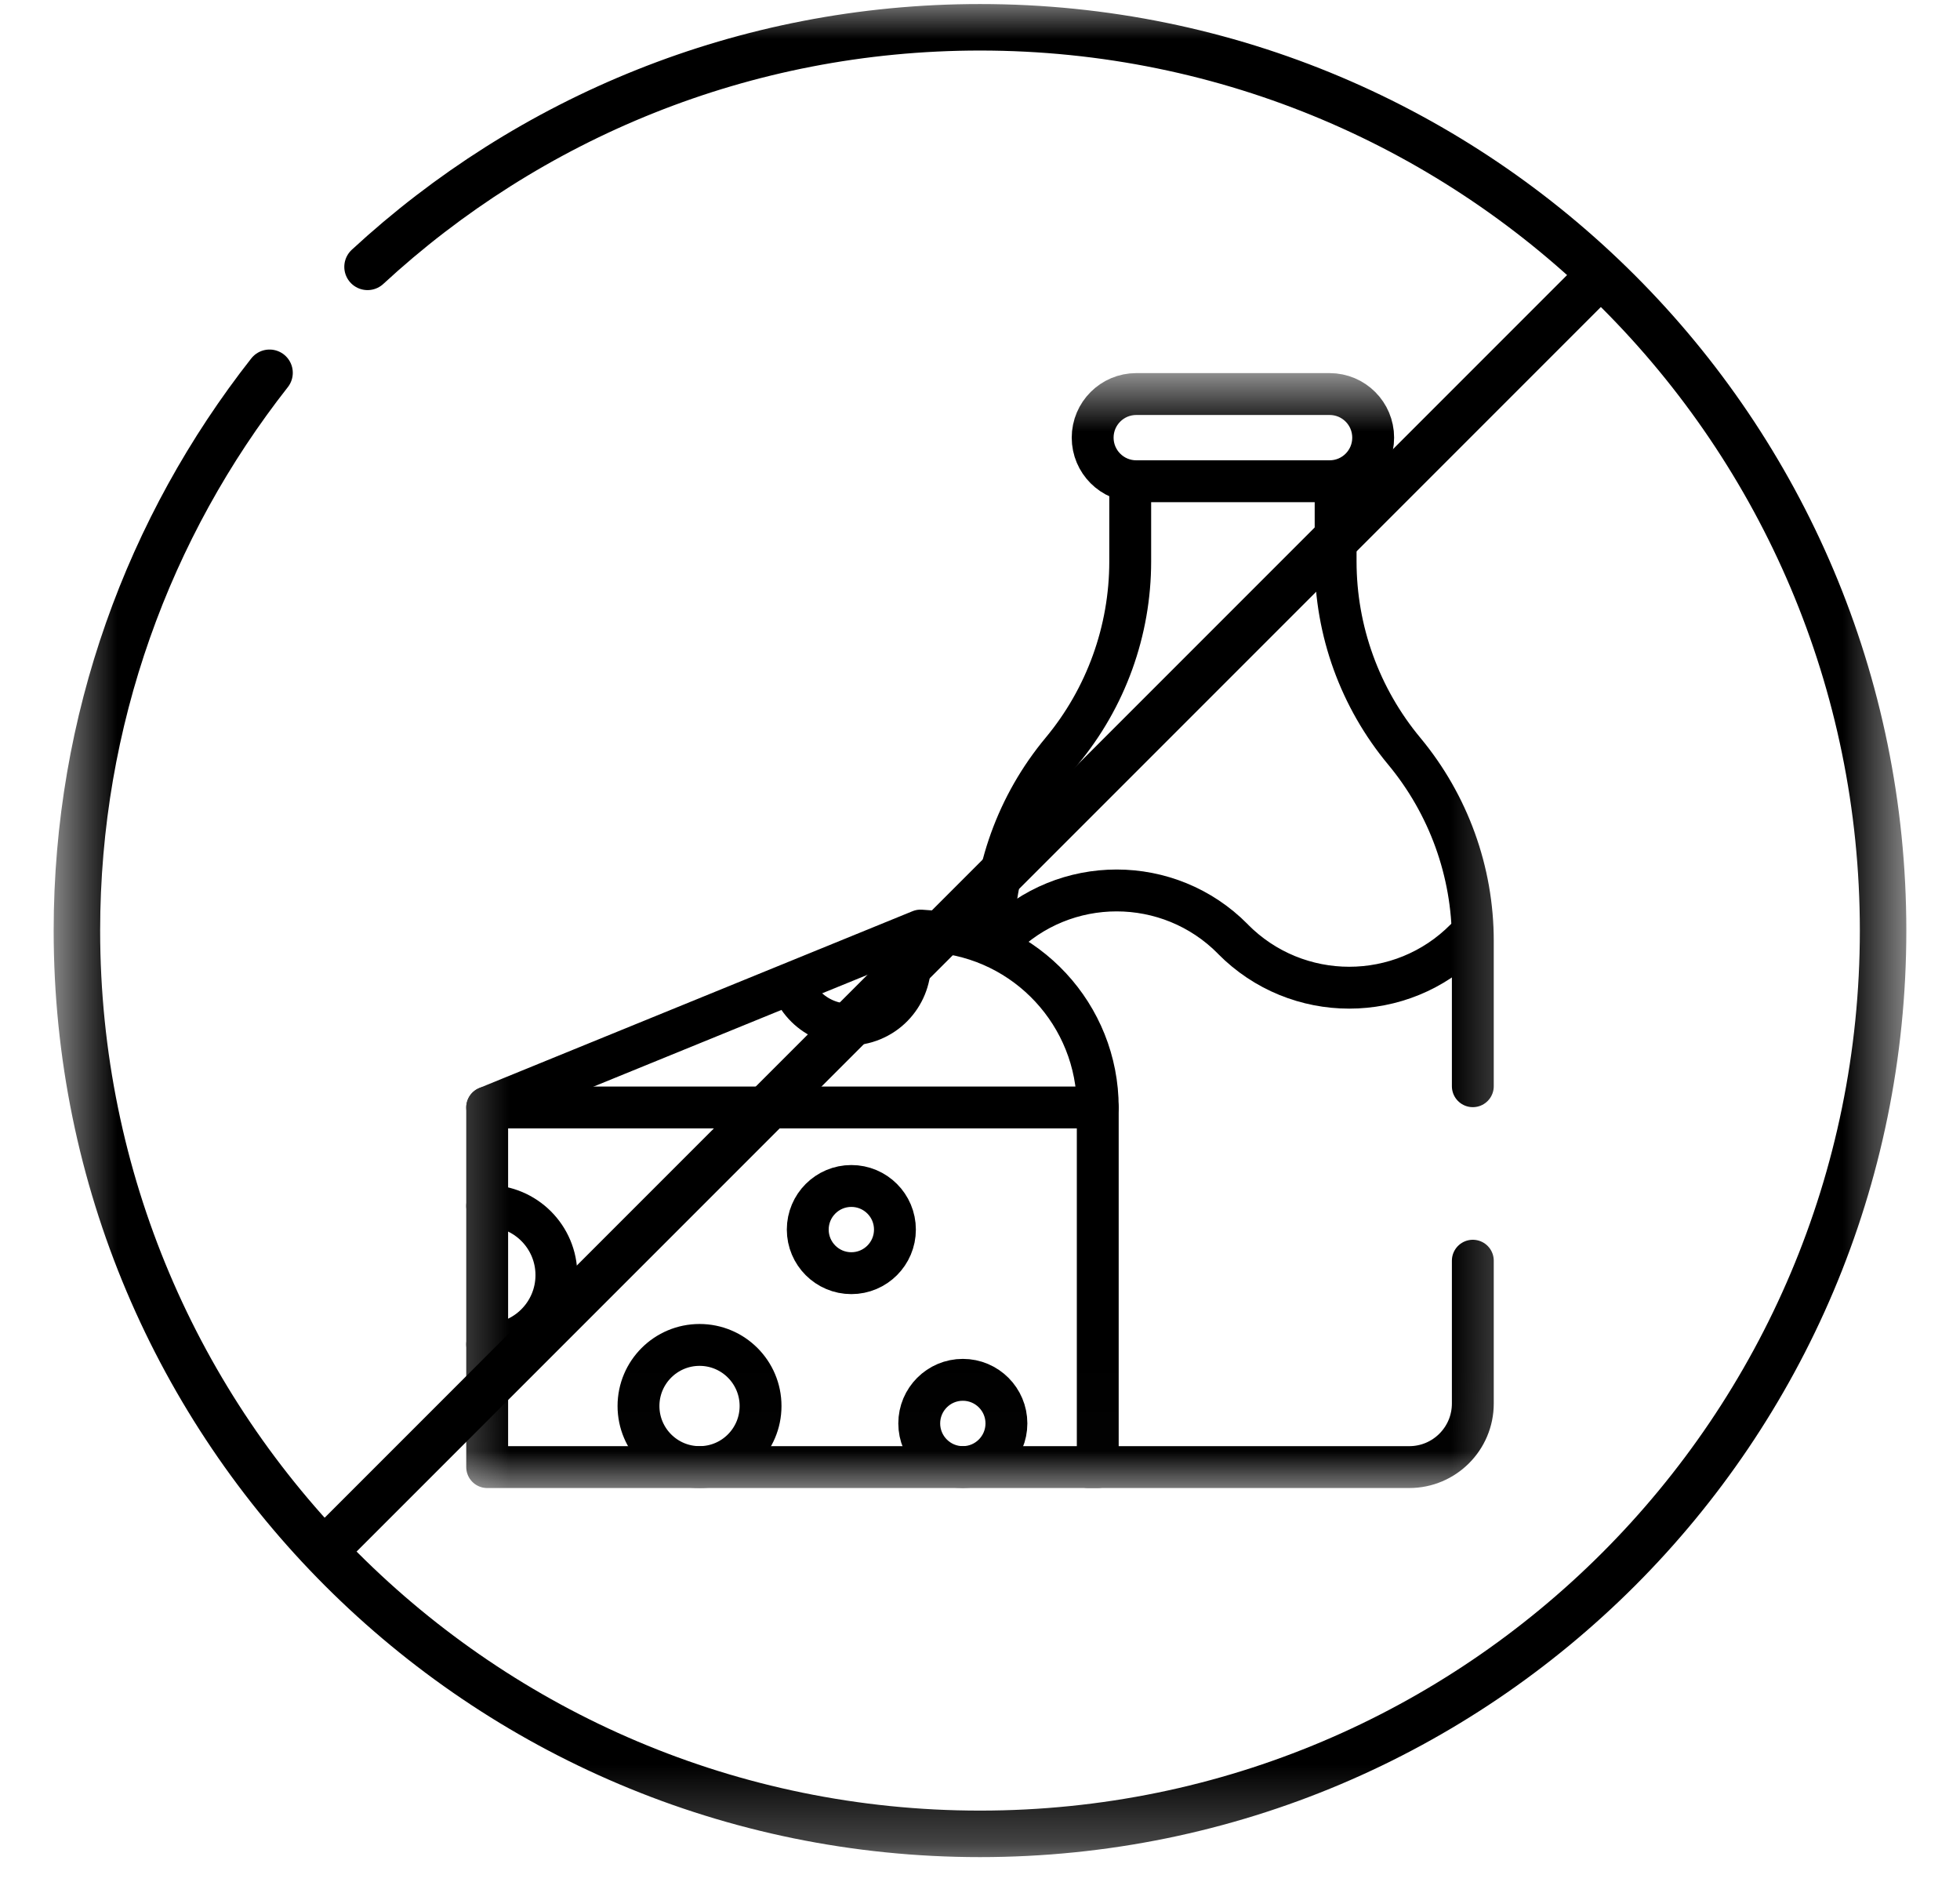
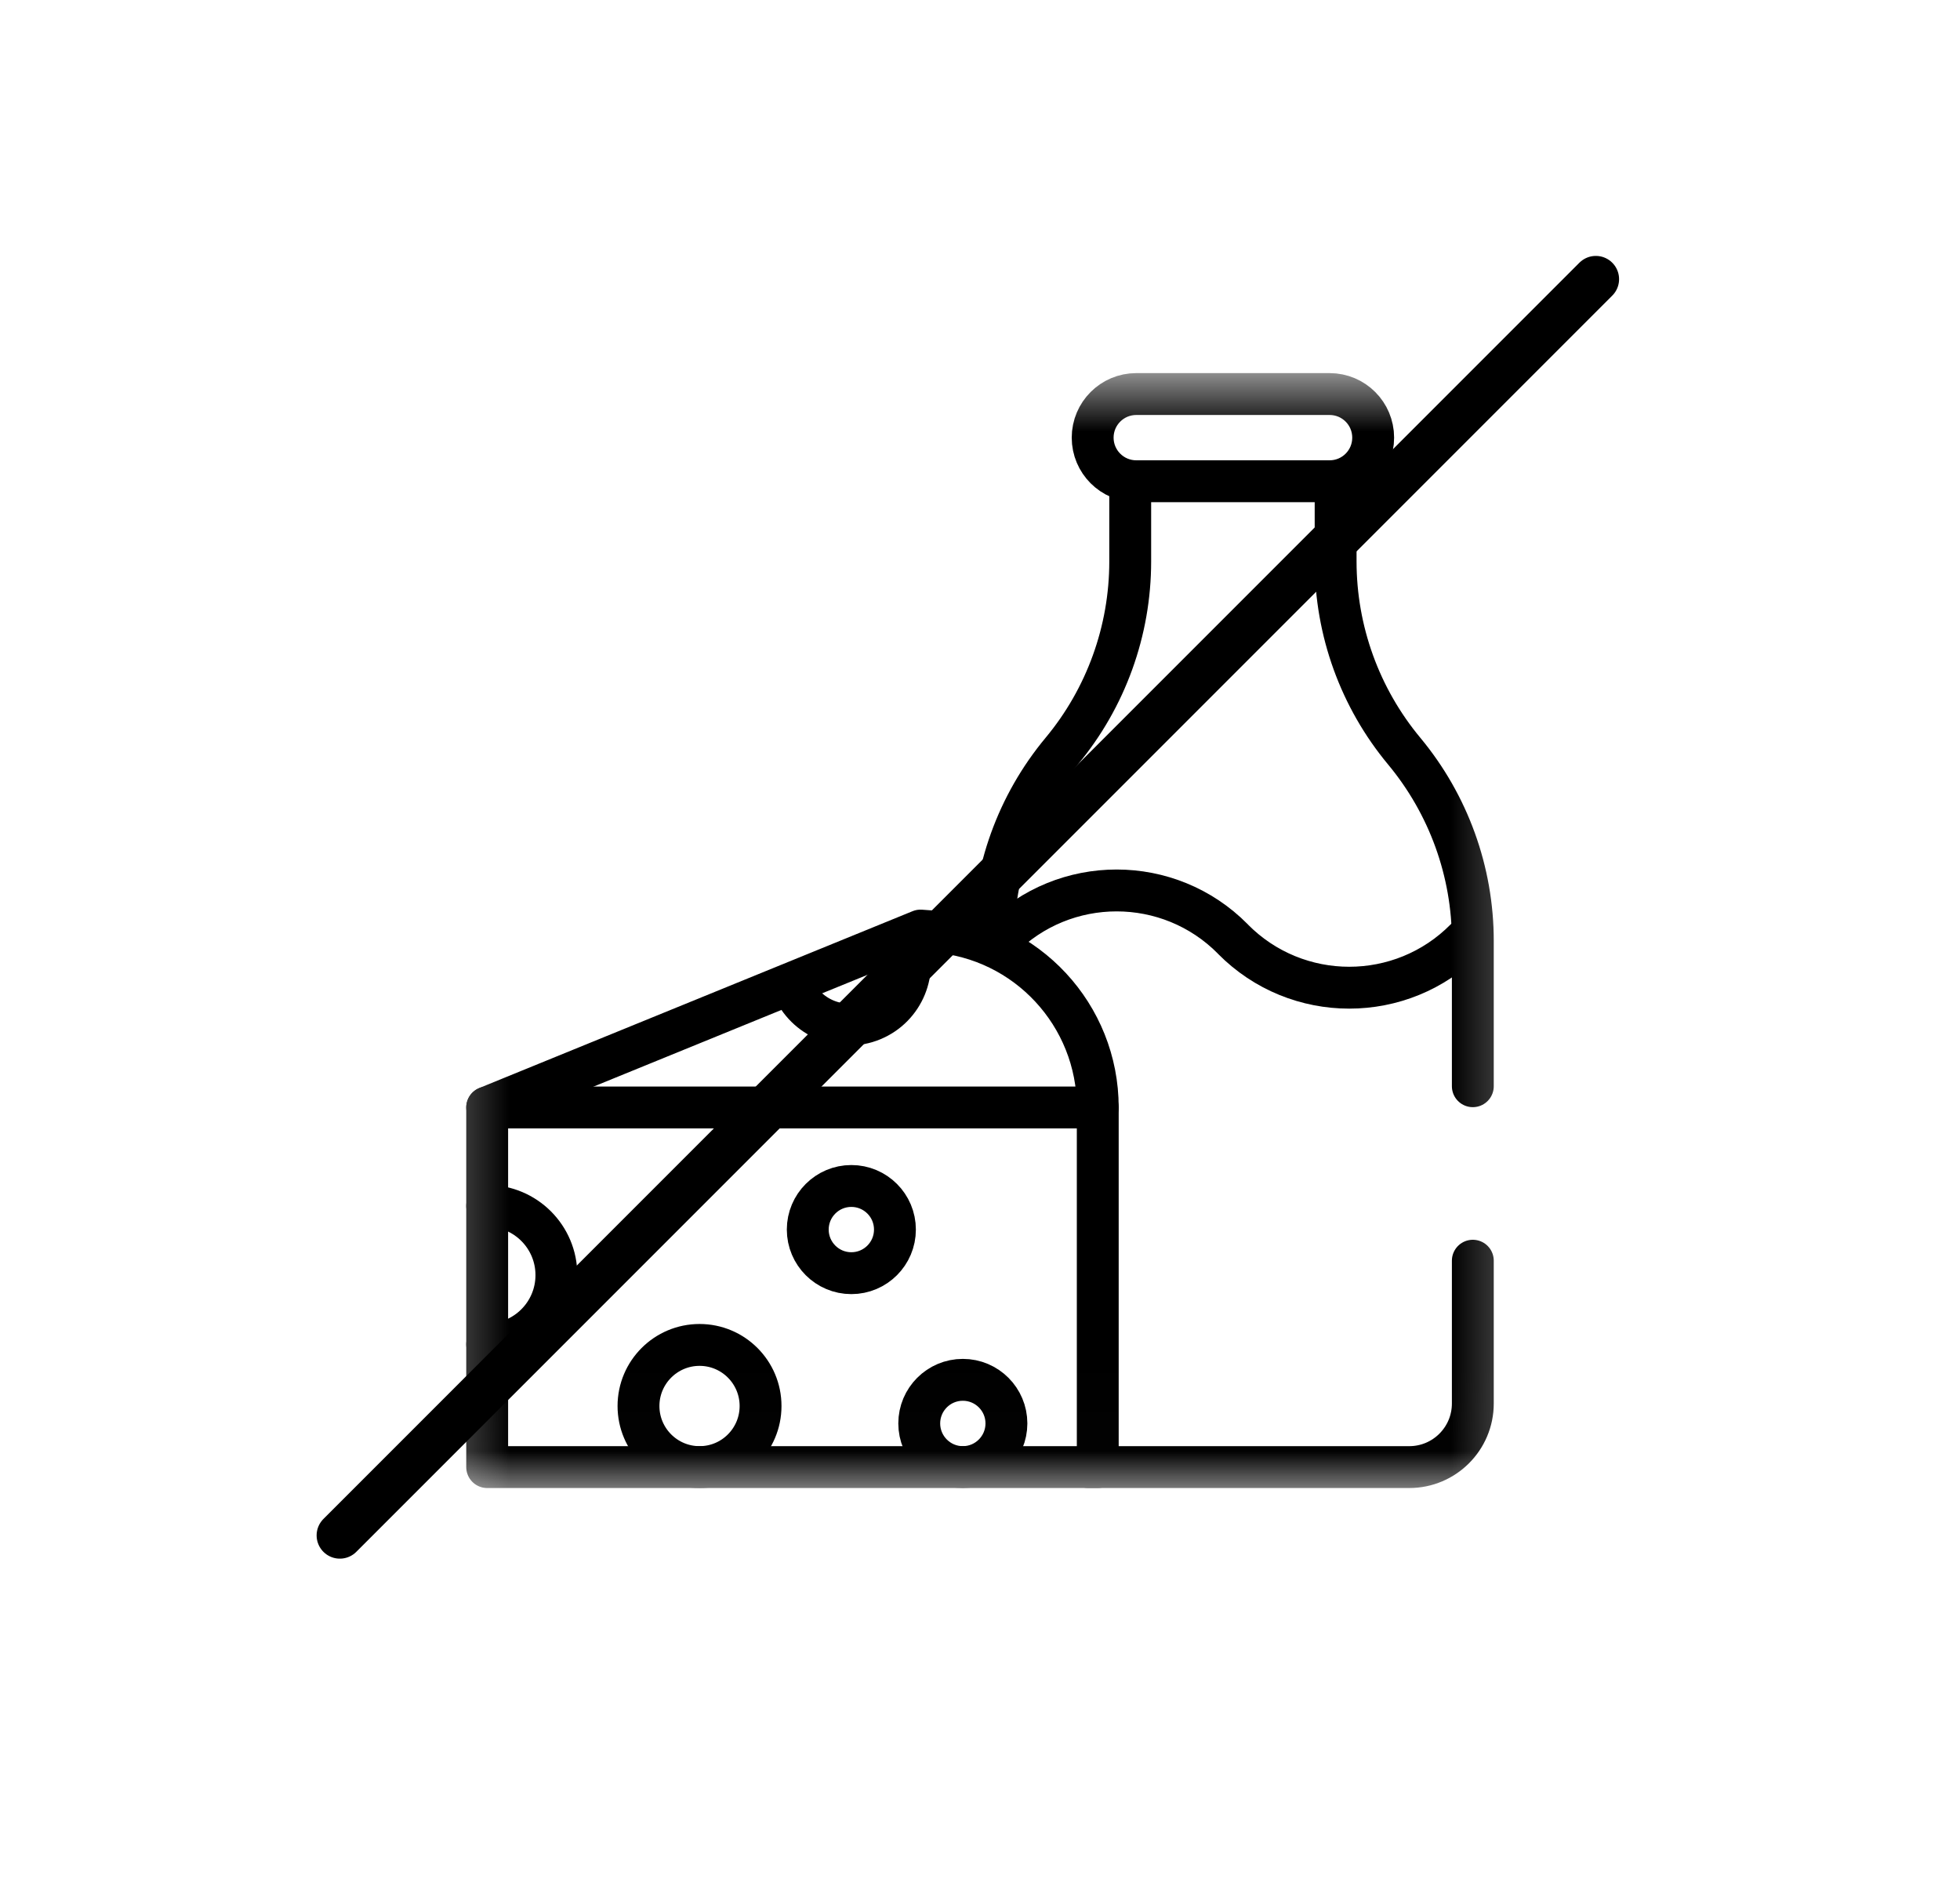
<svg xmlns="http://www.w3.org/2000/svg" width="25" height="24" viewBox="0 0 25 24" fill="none">
  <g clip-path="url(#clip0_328_1923)">
    <mask id="mask0_328_1923" style="mask-type:luminance" maskUnits="userSpaceOnUse" x="5" y="4" width="15" height="15">
      <path d="M5.38 4.747H19.62V18.987H5.38V4.747Z" fill="white" />
    </mask>
    <g mask="url(#mask0_328_1923)">
      <path d="M12.667 12.043V11.999C12.667 11.115 12.976 10.259 13.542 9.579C14.107 8.9 14.416 8.044 14.416 7.16V6.226" stroke="black" stroke-width="0.534" stroke-miterlimit="10" stroke-linecap="round" stroke-linejoin="round" />
      <path d="M18.786 16.077V17.898C18.786 18.346 18.423 18.709 17.975 18.709H16H15.452H13.881" stroke="black" stroke-width="0.534" stroke-miterlimit="10" stroke-linecap="round" stroke-linejoin="round" />
      <path d="M17.036 6.226V7.16C17.036 8.044 17.346 8.9 17.911 9.579C18.476 10.259 18.786 11.115 18.786 11.999V13.852" stroke="black" stroke-width="0.534" stroke-miterlimit="10" stroke-linecap="round" stroke-linejoin="round" />
      <path d="M16.959 5.025H14.493C14.186 5.025 13.937 5.274 13.937 5.581C13.937 5.888 14.186 6.137 14.493 6.137H16.959C17.267 6.137 17.515 5.888 17.515 5.581C17.515 5.274 17.267 5.025 16.959 5.025Z" stroke="black" stroke-width="0.534" stroke-miterlimit="10" stroke-linecap="round" stroke-linejoin="round" />
      <path d="M18.693 11.976C17.877 12.802 16.542 12.802 15.726 11.976L15.726 11.975C14.91 11.149 13.576 11.149 12.76 11.974" stroke="black" stroke-width="0.534" stroke-miterlimit="10" stroke-linecap="round" stroke-linejoin="round" />
      <path d="M14.002 14.123H6.214V18.709H14.002V14.123Z" stroke="black" stroke-width="0.534" stroke-miterlimit="10" stroke-linecap="round" stroke-linejoin="round" />
      <path d="M6.214 14.122L11.741 11.867L11.919 11.88C13.093 11.966 14.002 12.945 14.002 14.122" stroke="black" stroke-width="0.534" stroke-miterlimit="10" stroke-linecap="round" stroke-linejoin="round" />
      <path d="M6.214 15.378C6.702 15.378 7.097 15.773 7.097 16.261C7.097 16.749 6.702 17.144 6.214 17.144" stroke="black" stroke-width="0.534" stroke-miterlimit="10" stroke-linecap="round" stroke-linejoin="round" />
      <path d="M9.701 17.93C9.701 18.36 9.353 18.709 8.923 18.709C8.493 18.709 8.144 18.36 8.144 17.93C8.144 17.5 8.493 17.151 8.923 17.151C9.353 17.151 9.701 17.5 9.701 17.93Z" stroke="black" stroke-width="0.534" stroke-miterlimit="10" stroke-linecap="round" stroke-linejoin="round" />
      <path d="M11.415 15.68C11.415 15.987 11.166 16.236 10.859 16.236C10.552 16.236 10.303 15.987 10.303 15.68C10.303 15.373 10.552 15.124 10.859 15.124C11.166 15.124 11.415 15.373 11.415 15.68Z" stroke="black" stroke-width="0.534" stroke-miterlimit="10" stroke-linecap="round" stroke-linejoin="round" />
-       <path d="M12.837 18.152C12.837 18.459 12.588 18.709 12.281 18.709C11.974 18.709 11.725 18.459 11.725 18.152C11.725 17.845 11.974 17.596 12.281 17.596C12.588 17.596 12.837 17.845 12.837 18.152Z" stroke="black" stroke-width="0.534" stroke-miterlimit="10" stroke-linecap="round" stroke-linejoin="round" />
+       <path d="M12.837 18.152C12.837 18.459 12.588 18.709 12.281 18.709C11.974 18.709 11.725 18.459 11.725 18.152C11.725 17.845 11.974 17.596 12.281 17.596C12.588 17.596 12.837 17.845 12.837 18.152" stroke="black" stroke-width="0.534" stroke-miterlimit="10" stroke-linecap="round" stroke-linejoin="round" />
      <path d="M11.548 11.988C11.713 12.385 11.525 12.841 11.128 13.006C10.73 13.171 10.275 12.982 10.11 12.585" stroke="black" stroke-width="0.534" stroke-miterlimit="10" stroke-linecap="round" stroke-linejoin="round" />
    </g>
    <mask id="mask1_328_1923" style="mask-type:luminance" maskUnits="userSpaceOnUse" x="0" y="0" width="25" height="24">
      <path d="M0.633 -2.47955e-05H24.367V23.733H0.633V-2.47955e-05Z" fill="white" />
    </mask>
    <g mask="url(#mask1_328_1923)">
-       <path d="M3.438 4.754C1.899 6.713 0.981 9.182 0.981 11.867C0.981 18.228 6.138 23.386 12.5 23.386C18.862 23.386 24.019 18.228 24.019 11.867C24.019 5.505 18.862 0.348 12.5 0.348C9.485 0.348 6.741 1.507 4.688 3.403" stroke="black" stroke-width="0.593" stroke-miterlimit="10" stroke-linecap="round" stroke-linejoin="round" />
-     </g>
+       </g>
    <path d="M20.355 3.56L4.335 19.58" stroke="black" stroke-width="0.593" stroke-miterlimit="10" stroke-linecap="round" stroke-linejoin="round" />
  </g>
  <defs>
    <clipPath id="clip0_328_1923">
      <rect width="23.733" height="23.733" fill="white" transform="translate(0.633)" />
    </clipPath>
  </defs>
</svg>